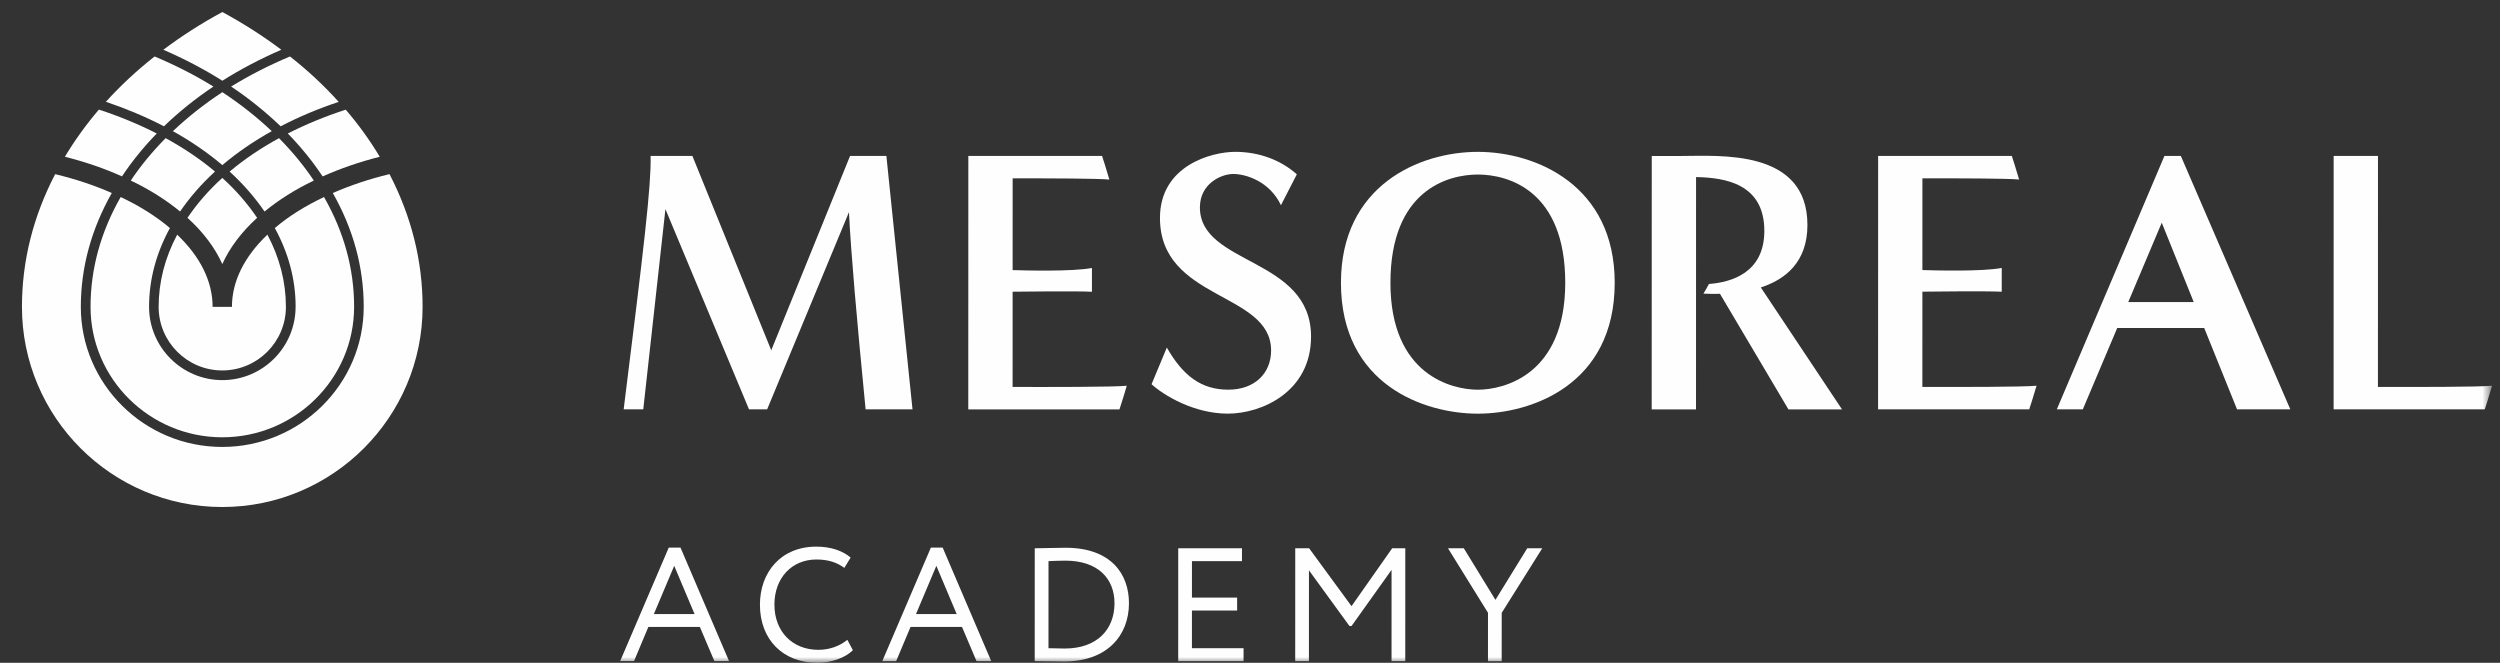
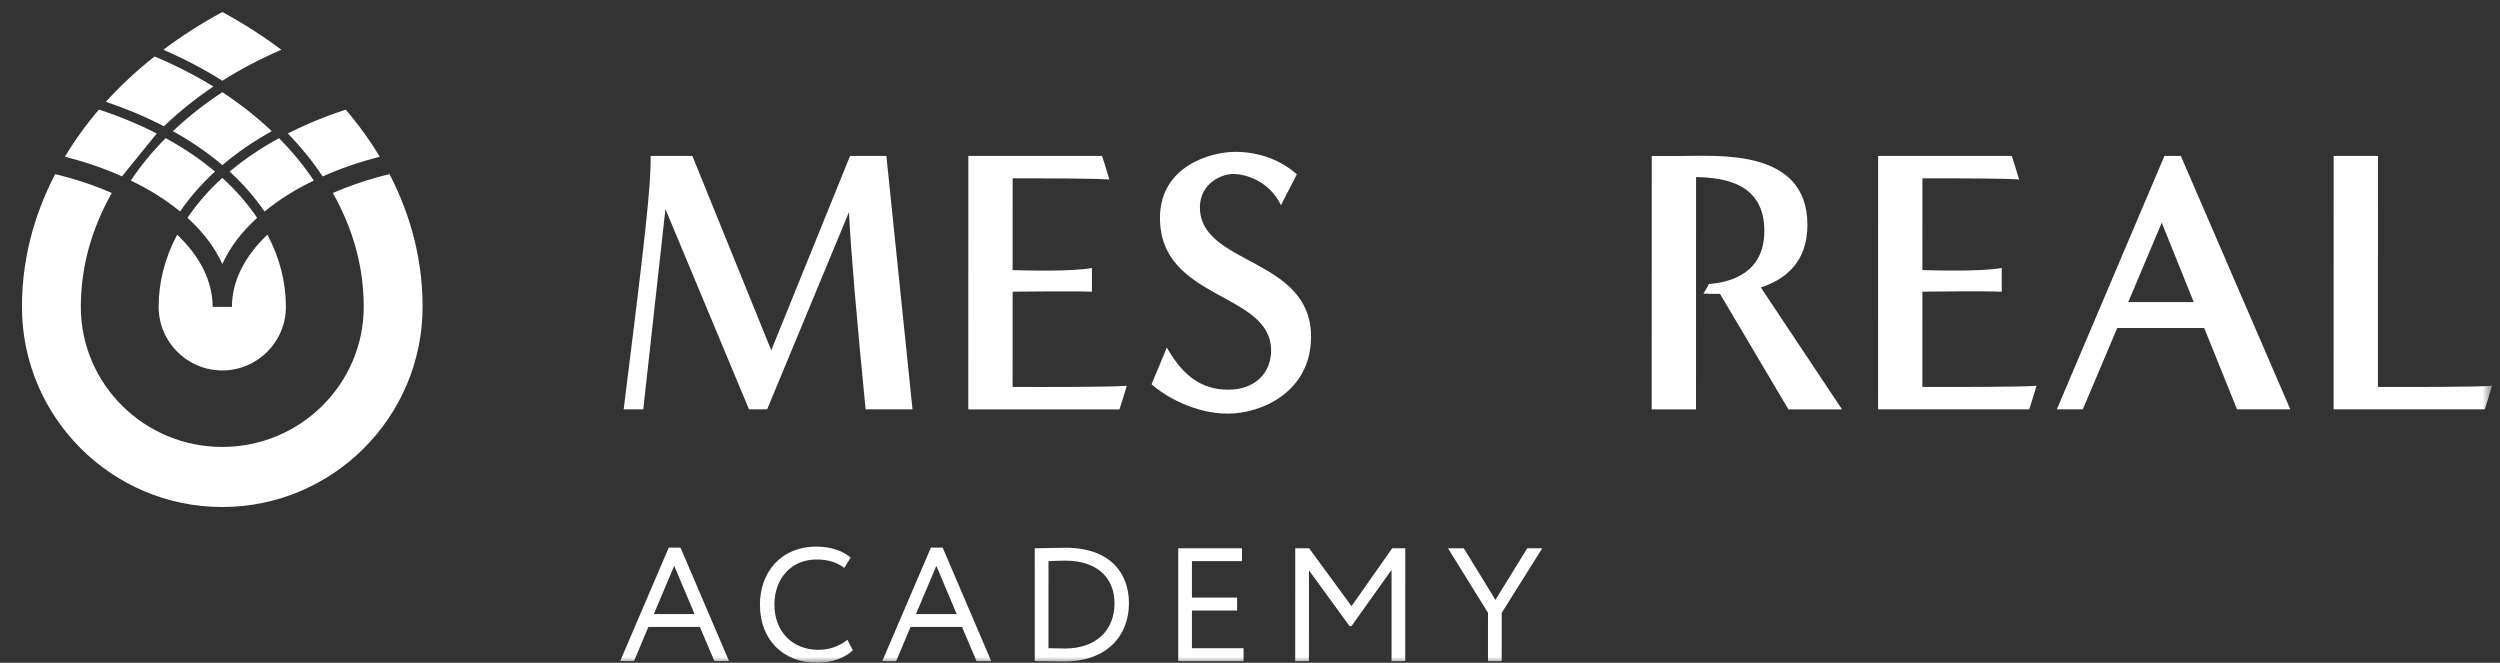
<svg xmlns="http://www.w3.org/2000/svg" viewBox="0 0 215.00 57.00" data-guides="{&quot;vertical&quot;:[],&quot;horizontal&quot;:[]}">
  <rect x="0" y="0" width="215.00" height="57.00" fill="#333333" stroke="none" />
  <defs />
  <mask x="0.987" y="0" width="213.336" height="57" style="mask-type:luminance" maskUnits="userSpaceOnUse" maskContentUnits="userSpaceOnUse" id="tSvg163997cdb77">
    <path fill="white" stroke="none" fill-opacity="1" stroke-width="1" stroke-opacity="1" id="tSvged7c17a4bc" title="Path 1" d="M214.324 0C143.216 0 72.108 0 1 0C0.996 19 0.992 38 0.987 57C72.095 57 143.203 57 214.311 57C214.315 38 214.319 19 214.324 0Z" />
  </mask>
  <path fill="#FEFEFE" stroke="none" fill-opacity="1" stroke-width="1" stroke-opacity="1" clip-rule="evenodd" fill-rule="evenodd" id="tSvg131797edd0e" title="Path 2" d="M87.084 33.28C87.084 30.549 87.085 27.819 87.086 25.087C88.133 25.076 92.36 25.021 93.907 25.09C93.907 24.409 93.907 23.728 93.907 23.047C92.2 23.372 88.109 23.261 87.086 23.228C87.086 20.598 87.087 17.968 87.088 15.339C90.206 15.333 94.436 15.348 95.405 15.441C95.188 14.674 94.779 13.413 94.779 13.413C90.945 13.413 87.111 13.413 83.277 13.413C83.275 20.677 83.274 27.942 83.272 35.206C87.606 35.206 91.94 35.206 96.274 35.206C96.274 35.206 96.686 33.948 96.9 33.175C95.765 33.289 90.139 33.286 87.087 33.277C87.086 33.278 87.085 33.279 87.084 33.28Z" mask="url(#tSvg163997cdb77)" />
  <path fill="#FEFEFE" stroke="none" fill-opacity="1" stroke-width="1" stroke-opacity="1" clip-rule="evenodd" fill-rule="evenodd" id="tSvg152844a9a5c" title="Path 3" d="M204.502 33.278C204.503 26.655 204.504 20.033 204.506 13.411C203.235 13.411 201.965 13.411 200.695 13.411C200.693 20.675 200.692 27.939 200.691 35.204C205.023 35.204 209.356 35.204 213.689 35.204C213.689 35.204 214.102 33.946 214.318 33.173C213.181 33.287 207.554 33.284 204.505 33.275C204.504 33.276 204.503 33.277 204.502 33.278Z" mask="url(#tSvg163997cdb77)" />
  <path fill="#FEFEFE" stroke="none" fill-opacity="1" stroke-width="1" stroke-opacity="1" clip-rule="evenodd" fill-rule="evenodd" id="tSvg10fac624827" title="Path 4" d="M165.323 33.277C165.323 30.547 165.324 27.816 165.325 25.084C166.372 25.073 170.599 25.018 172.149 25.087C172.149 24.406 172.149 23.725 172.15 23.044C170.443 23.369 166.352 23.258 165.325 23.225C165.325 20.595 165.326 17.965 165.327 15.336C168.446 15.33 172.675 15.345 173.644 15.438C173.428 14.671 173.016 13.41 173.016 13.41C169.184 13.41 165.352 13.41 161.52 13.41C161.518 20.674 161.516 27.939 161.515 35.203C165.847 35.203 170.18 35.203 174.513 35.203C174.513 35.203 174.926 33.945 175.143 33.172C174.005 33.287 168.381 33.284 165.329 33.274C165.327 33.275 165.325 33.276 165.323 33.277Z" mask="url(#tSvg163997cdb77)" />
  <path fill="#FEFEFE" stroke="none" fill-opacity="1" stroke-width="1" stroke-opacity="1" clip-rule="evenodd" fill-rule="evenodd" id="tSvg62873e38df" title="Path 5" d="M78.476 35.205C77.727 27.941 76.978 20.677 76.229 13.412C75.188 13.412 74.146 13.412 73.105 13.412C70.846 18.983 68.587 24.553 66.328 30.124C64.067 24.553 61.807 18.983 59.546 13.412C58.348 13.412 57.15 13.412 55.952 13.412C56.015 15.901 55.387 21.208 53.635 35.205C54.197 35.205 54.759 35.205 55.321 35.205C55.957 29.466 56.592 23.726 57.227 17.986C59.623 23.726 62.019 29.466 64.415 35.205C64.935 35.205 65.455 35.205 65.974 35.205C68.32 29.553 70.665 23.9 73.01 18.248C73.187 21.795 73.673 27.34 74.442 35.205C75.786 35.205 77.129 35.205 78.473 35.205C78.474 35.205 78.475 35.205 78.476 35.205Z" mask="url(#tSvg163997cdb77)" />
  <path fill="#FEFEFE" stroke="none" fill-opacity="1" stroke-width="1" stroke-opacity="1" clip-rule="evenodd" fill-rule="evenodd" id="tSvg158dda49c23" title="Path 6" d="M110.161 17.649C110.617 16.764 111.072 15.878 111.528 14.992C110.132 13.747 108.256 13.058 106.225 13.058C104.193 13.058 99.758 14.243 99.757 18.741C99.756 25.86 109.316 25.087 109.315 30.142C109.315 32.076 107.93 33.512 105.636 33.512C103.342 33.512 101.753 32.356 100.348 29.889C99.91 30.94 99.472 31.991 99.034 33.042C100.094 34.011 102.688 35.573 105.596 35.573C108.504 35.573 112.749 33.698 112.75 28.951C112.752 22.111 103.191 22.833 103.192 17.833C103.193 15.805 105.005 14.962 106.068 14.962C107.13 14.962 109.189 15.588 110.161 17.646C110.161 17.647 110.161 17.648 110.161 17.649Z" mask="url(#tSvg163997cdb77)" />
-   <path fill="#FEFEFE" stroke="none" fill-opacity="1" stroke-width="1" stroke-opacity="1" clip-rule="evenodd" fill-rule="evenodd" id="tSvg4a79f69db" title="Path 7" d="M127.091 13.06C122.046 13.06 115.324 15.961 115.322 24.317C115.32 33.139 122.55 35.576 127.092 35.576C131.635 35.576 138.863 33.139 138.865 24.317C138.867 15.961 132.136 13.06 127.091 13.06ZM127.093 33.515C124.907 33.515 119.576 32.287 119.578 24.317C119.58 16.346 124.523 15.01 127.097 15.01C129.671 15.01 134.613 16.349 134.611 24.317C134.61 32.284 129.278 33.515 127.093 33.515Z" mask="url(#tSvg163997cdb77)" />
  <path fill="#FEFEFE" stroke="none" fill-opacity="1" stroke-width="1" stroke-opacity="1" clip-rule="evenodd" fill-rule="evenodd" id="tSvgd106ccd8b7" title="Path 8" d="M158.413 35.207C156.085 31.712 153.758 28.216 151.431 24.721C153.508 24.047 155.438 22.567 155.439 19.353C155.441 12.77 147.812 13.414 144.594 13.414C143.746 13.414 142.898 13.414 142.051 13.414C142.049 20.678 142.047 27.942 142.046 35.207C143.316 35.207 144.586 35.207 145.857 35.207C145.858 28.547 145.859 21.888 145.861 15.228C148.384 15.276 151.734 15.812 151.733 19.856C151.733 23.499 148.842 24.279 146.97 24.423C146.829 24.682 146.645 25.016 146.497 25.247C146.497 25.25 146.497 25.252 146.497 25.253C146.681 25.253 147.208 25.29 147.918 25.268C149.881 28.582 151.844 31.896 153.807 35.21C155.342 35.21 156.877 35.21 158.413 35.21C158.413 35.209 158.413 35.208 158.413 35.207Z" mask="url(#tSvg163997cdb77)" />
  <path fill="#FEFEFE" stroke="none" fill-opacity="1" stroke-width="1" stroke-opacity="1" clip-rule="evenodd" fill-rule="evenodd" id="tSvg4cf546efa8" title="Path 9" d="M192.386 35.205C193.913 35.205 195.44 35.205 196.967 35.205C193.829 27.941 190.691 20.676 187.553 13.412C187.082 13.412 186.611 13.412 186.141 13.412C183.056 20.676 179.971 27.941 176.886 35.205C177.631 35.205 178.376 35.205 179.122 35.205C180.108 32.873 181.094 30.541 182.08 28.21C184.574 28.21 187.068 28.21 189.563 28.21C190.504 30.541 191.445 32.873 192.386 35.205ZM183.029 25.977C183.989 23.702 184.95 21.428 185.911 19.153C186.827 21.428 187.744 23.702 188.661 25.977C186.782 25.977 184.904 25.977 183.026 25.977C183.027 25.977 183.028 25.977 183.029 25.977Z" mask="url(#tSvg163997cdb77)" />
  <path fill="#FEFEFE" stroke="none" fill-opacity="1" stroke-width="1" stroke-opacity="1" id="tSvg3d6c3a4008" title="Path 10" d="M15.237 20.181C14.18 22.172 13.644 24.258 13.643 26.391C13.643 29.409 16.098 31.858 19.115 31.858C22.131 31.858 24.588 29.409 24.588 26.391C24.589 24.258 24.053 22.172 22.997 20.181C21.007 22.073 19.947 24.203 19.947 26.391C19.393 26.391 18.839 26.391 18.285 26.391C18.285 24.203 17.223 22.07 15.237 20.181Z" mask="url(#tSvg163997cdb77)" />
  <path fill="#FEFEFE" stroke="none" fill-opacity="1" stroke-width="1" stroke-opacity="1" id="tSvg7e27d8018d" title="Path 11" d="M33.501 14.974C31.782 15.386 30.148 15.934 28.621 16.599C30.381 19.698 31.281 22.987 31.28 26.387C31.279 33.03 25.823 38.437 19.113 38.437C12.403 38.437 6.95 33.03 6.951 26.387C6.952 22.99 7.859 19.701 9.614 16.599C8.131 15.946 6.499 15.398 4.744 14.977C2.859 18.6 1.889 22.433 1.888 26.387C1.886 35.883 9.611 43.603 19.112 43.603C28.612 43.603 36.341 35.88 36.343 26.387C36.344 22.436 35.379 18.606 33.498 14.974C33.499 14.974 33.5 14.974 33.501 14.974Z" mask="url(#tSvg163997cdb77)" />
-   <path fill="#FEFEFE" stroke="none" fill-opacity="1" stroke-width="1" stroke-opacity="1" id="tSvg6fea199975" title="Path 12" d="M25.421 26.39C25.42 29.862 22.593 32.69 19.119 32.69C15.645 32.69 12.819 29.862 12.82 26.39C12.821 24.055 13.426 21.78 14.613 19.611C13.424 18.606 12.006 17.712 10.378 16.945C8.667 19.942 7.788 23.113 7.787 26.387C7.786 32.573 12.869 37.607 19.118 37.607C25.367 37.607 30.453 32.573 30.454 26.387C30.455 23.11 29.576 19.939 27.867 16.945C26.239 17.709 24.821 18.606 23.634 19.611C24.82 21.777 25.424 24.052 25.424 26.39C25.423 26.39 25.422 26.39 25.421 26.39Z" mask="url(#tSvg163997cdb77)" />
-   <path fill="#FEFEFE" stroke="none" fill-opacity="1" stroke-width="1" stroke-opacity="1" id="tSvgd7a738f520" title="Path 13" d="M24.137 10.861C25.697 10.049 27.373 9.345 29.128 8.761C27.87 7.365 26.468 6.056 24.939 4.856C23.151 5.605 21.45 6.474 19.878 7.443C21.431 8.481 22.855 9.633 24.134 10.861C24.135 10.861 24.136 10.861 24.137 10.861Z" mask="url(#tSvg163997cdb77)" />
  <path fill="#FEFEFE" stroke="none" fill-opacity="1" stroke-width="1" stroke-opacity="1" id="tSvg8d21ea2157" title="Path 14" d="M27.745 15.173C29.28 14.487 30.927 13.921 32.658 13.482C31.809 12.065 30.831 10.708 29.733 9.432C27.981 9.998 26.313 10.687 24.753 11.481C25.906 12.667 26.908 13.906 27.745 15.173Z" mask="url(#tSvg163997cdb77)" />
  <path fill="#FEFEFE" stroke="none" fill-opacity="1" stroke-width="1" stroke-opacity="1" id="tSvg7091b89fad" title="Path 15" d="M19.119 22.708C19.757 21.302 20.76 19.963 22.114 18.733C21.293 17.52 20.297 16.368 19.12 15.3C17.94 16.365 16.943 17.52 16.124 18.733C17.476 19.96 18.484 21.299 19.119 22.708Z" mask="url(#tSvg163997cdb77)" />
  <path fill="#FEFEFE" stroke="none" fill-opacity="1" stroke-width="1" stroke-opacity="1" id="tSvg565141563a" title="Path 16" d="M19.749 14.756C20.92 15.827 21.919 16.979 22.75 18.192C23.966 17.19 25.384 16.296 26.989 15.529C26.155 14.274 25.153 13.056 23.994 11.882C22.435 12.734 21.008 13.697 19.752 14.753C19.751 14.754 19.75 14.755 19.749 14.756Z" mask="url(#tSvg163997cdb77)" />
  <path fill="#FEFEFE" stroke="none" fill-opacity="1" stroke-width="1" stroke-opacity="1" id="tSvg77e55abdcb" title="Path 17" d="M23.371 11.279C22.095 10.073 20.672 8.947 19.122 7.927C17.571 8.941 16.147 10.073 14.87 11.279C16.429 12.149 17.862 13.127 19.12 14.198C20.382 13.127 21.812 12.149 23.371 11.279Z" mask="url(#tSvg163997cdb77)" />
  <path fill="#FEFEFE" stroke="none" fill-opacity="1" stroke-width="1" stroke-opacity="1" id="tSvgf8572f87cb" title="Path 18" d="M18.486 14.75C17.231 13.694 15.801 12.731 14.245 11.88C13.086 13.053 12.083 14.272 11.249 15.527C12.85 16.294 14.271 17.187 15.487 18.189C16.318 16.977 17.318 15.824 18.489 14.753C18.488 14.752 18.487 14.751 18.486 14.75Z" mask="url(#tSvg163997cdb77)" />
-   <path fill="#FEFEFE" stroke="none" fill-opacity="1" stroke-width="1" stroke-opacity="1" id="tSvg1926290f268" title="Path 19" d="M13.48 11.48C11.936 10.692 10.269 10 8.505 9.425C7.394 10.725 6.418 12.085 5.581 13.481C7.345 13.927 8.991 14.492 10.49 15.169C11.328 13.905 12.327 12.666 13.48 11.48Z" mask="url(#tSvg163997cdb77)" />
+   <path fill="#FEFEFE" stroke="none" fill-opacity="1" stroke-width="1" stroke-opacity="1" id="tSvg1926290f268" title="Path 19" d="M13.48 11.48C11.936 10.692 10.269 10 8.505 9.425C7.394 10.725 6.418 12.085 5.581 13.481C7.345 13.927 8.991 14.492 10.49 15.169Z" mask="url(#tSvg163997cdb77)" />
  <path fill="#FEFEFE" stroke="none" fill-opacity="1" stroke-width="1" stroke-opacity="1" id="tSvg16104455fe0" title="Path 20" d="M13.293 4.858C11.76 6.064 10.357 7.373 9.105 8.754C10.871 9.35 12.548 10.054 14.098 10.861C15.378 9.63 16.802 8.481 18.352 7.443C16.781 6.474 15.081 5.604 13.293 4.855C13.293 4.856 13.293 4.857 13.293 4.858Z" mask="url(#tSvg163997cdb77)" />
  <path fill="#FEFEFE" stroke="none" fill-opacity="1" stroke-width="1" stroke-opacity="1" id="tSvg117090b965c" title="Path 21" d="M24.194 4.278C22.644 3.113 20.946 2.021 19.122 1.034C17.298 2.018 15.6 3.113 14.046 4.278C15.84 5.057 17.547 5.945 19.121 6.944C20.692 5.948 22.399 5.06 24.194 4.278Z" mask="url(#tSvg163997cdb77)" />
  <path fill="#FEFEFE" stroke="none" fill-opacity="1" stroke-width="1" stroke-opacity="1" id="tSvgc04894198" title="Path 22" d="M57.511 47.091C57.848 47.091 58.185 47.091 58.522 47.091C59.914 50.345 61.306 53.6 62.698 56.854C62.278 56.854 61.858 56.854 61.437 56.854C61.021 55.874 60.605 54.895 60.188 53.915C58.712 53.915 57.236 53.915 55.76 53.915C55.349 54.895 54.937 55.874 54.526 56.854C54.128 56.854 53.731 56.854 53.333 56.854C54.727 53.6 56.12 50.345 57.514 47.091C57.513 47.091 57.512 47.091 57.511 47.091ZM56.233 52.807C57.399 52.807 58.565 52.807 59.731 52.807C59.148 51.425 58.566 50.043 57.983 48.661C57.4 50.043 56.817 51.425 56.233 52.807Z" mask="url(#tSvg163997cdb77)" />
  <path fill="#FEFEFE" stroke="none" fill-opacity="1" stroke-width="1" stroke-opacity="1" id="tSvg1785785dda6" title="Path 23" d="M73.346 55.916C72.692 56.581 71.485 56.999 70.278 56.999C67.364 56.999 65.354 55.028 65.354 52.004C65.355 49.218 67.158 47.01 70.199 47.01C71.448 47.01 72.459 47.359 73.155 47.951C72.974 48.247 72.793 48.543 72.613 48.839C71.975 48.367 71.225 48.117 70.211 48.117C68.1 48.117 66.601 49.697 66.6 52.001C66.6 54.306 68.141 55.886 70.389 55.886C71.32 55.886 72.208 55.567 72.873 55.025C73.031 55.321 73.188 55.617 73.346 55.913C73.346 55.914 73.346 55.915 73.346 55.916Z" mask="url(#tSvg163997cdb77)" />
  <path fill="#FEFEFE" stroke="none" fill-opacity="1" stroke-width="1" stroke-opacity="1" id="tSvg114ec896ee9" title="Path 24" d="M80.054 47.091C80.392 47.091 80.73 47.091 81.068 47.091C82.46 50.346 83.852 53.6 85.244 56.855C84.823 56.855 84.401 56.855 83.98 56.855C83.564 55.875 83.148 54.895 82.732 53.915C81.257 53.915 79.782 53.915 78.307 53.915C77.894 54.895 77.481 55.875 77.069 56.855C76.671 56.855 76.274 56.855 75.877 56.855C77.27 53.6 78.663 50.346 80.057 47.091C80.056 47.091 80.055 47.091 80.054 47.091ZM78.776 52.808C79.942 52.808 81.108 52.808 82.274 52.808C81.692 51.426 81.109 50.044 80.526 48.662C79.943 50.044 79.36 51.426 78.776 52.808Z" mask="url(#tSvg163997cdb77)" />
  <path fill="#FEFEFE" stroke="none" fill-opacity="1" stroke-width="1" stroke-opacity="1" id="tSvg4fcef90be3" title="Path 25" d="M88.991 47.149C89.046 47.149 89.101 47.149 89.157 47.149C89.795 47.149 90.851 47.107 91.64 47.107C95.526 47.107 97.091 49.34 97.091 51.879C97.09 54.638 95.229 56.886 91.527 56.886C90.873 56.886 89.958 56.859 89.139 56.859C89.088 56.859 89.037 56.859 88.986 56.859C88.987 53.622 88.987 50.386 88.988 47.149C88.989 47.149 88.99 47.149 88.991 47.149ZM90.171 48.257C90.17 50.753 90.17 53.249 90.169 55.746C90.807 55.761 91.403 55.773 91.572 55.773C94.347 55.773 95.847 54.136 95.847 51.876C95.848 49.767 94.433 48.215 91.616 48.215C91.032 48.215 90.659 48.242 90.174 48.257C90.173 48.257 90.172 48.257 90.171 48.257Z" mask="url(#tSvg163997cdb77)" />
  <path fill="#FEFEFE" stroke="none" fill-opacity="1" stroke-width="1" stroke-opacity="1" id="tSvgefa2b3a65" title="Path 26" d="M101.328 47.15C103.155 47.15 104.983 47.15 106.81 47.15C106.81 47.52 106.81 47.889 106.81 48.258C105.376 48.258 103.942 48.258 102.508 48.258C102.507 49.303 102.507 50.348 102.507 51.393C103.802 51.393 105.097 51.393 106.393 51.393C106.393 51.763 106.393 52.133 106.393 52.503C105.097 52.503 103.802 52.503 102.507 52.503C102.507 53.584 102.506 54.666 102.506 55.747C103.986 55.747 105.466 55.747 106.946 55.747C106.946 56.117 106.946 56.487 106.946 56.857C105.073 56.857 103.199 56.857 101.326 56.857C101.326 53.62 101.327 50.384 101.328 47.147C101.328 47.148 101.328 47.149 101.328 47.15Z" mask="url(#tSvg163997cdb77)" />
  <path fill="#FEFEFE" stroke="none" fill-opacity="1" stroke-width="1" stroke-opacity="1" id="tSvg32f3b7981b" title="Path 27" d="M111.391 47.149C111.788 47.149 112.186 47.149 112.583 47.149C113.799 48.809 115.014 50.469 116.23 52.129C117.396 50.469 118.562 48.809 119.729 47.149C120.104 47.149 120.48 47.149 120.855 47.149C120.854 50.386 120.853 53.622 120.853 56.859C120.46 56.859 120.066 56.859 119.673 56.859C119.673 54.242 119.674 51.626 119.674 49.009C118.527 50.618 117.38 52.226 116.233 53.835C116.172 53.835 116.112 53.835 116.052 53.835C114.891 52.239 113.731 50.644 112.57 49.048C112.569 51.651 112.569 54.253 112.568 56.856C112.174 56.856 111.781 56.856 111.388 56.856C111.389 53.619 111.39 50.383 111.391 47.146C111.391 47.147 111.391 47.148 111.391 47.149Z" mask="url(#tSvg163997cdb77)" />
  <path fill="#FEFEFE" stroke="none" fill-opacity="1" stroke-width="1" stroke-opacity="1" id="tSvg367fbb6a4c" title="Path 28" d="M129.147 52.7C129.147 54.087 129.146 55.474 129.146 56.861C128.752 56.861 128.359 56.861 127.966 56.861C127.966 55.474 127.966 54.087 127.967 52.7C126.82 50.851 125.674 49.001 124.527 47.152C124.981 47.152 125.434 47.152 125.888 47.152C126.794 48.631 127.701 50.111 128.608 51.59C129.519 50.111 130.43 48.631 131.342 47.152C131.773 47.152 132.203 47.152 132.634 47.152C131.472 49.001 130.311 50.851 129.15 52.7C129.149 52.7 129.148 52.7 129.147 52.7Z" mask="url(#tSvg163997cdb77)" />
</svg>